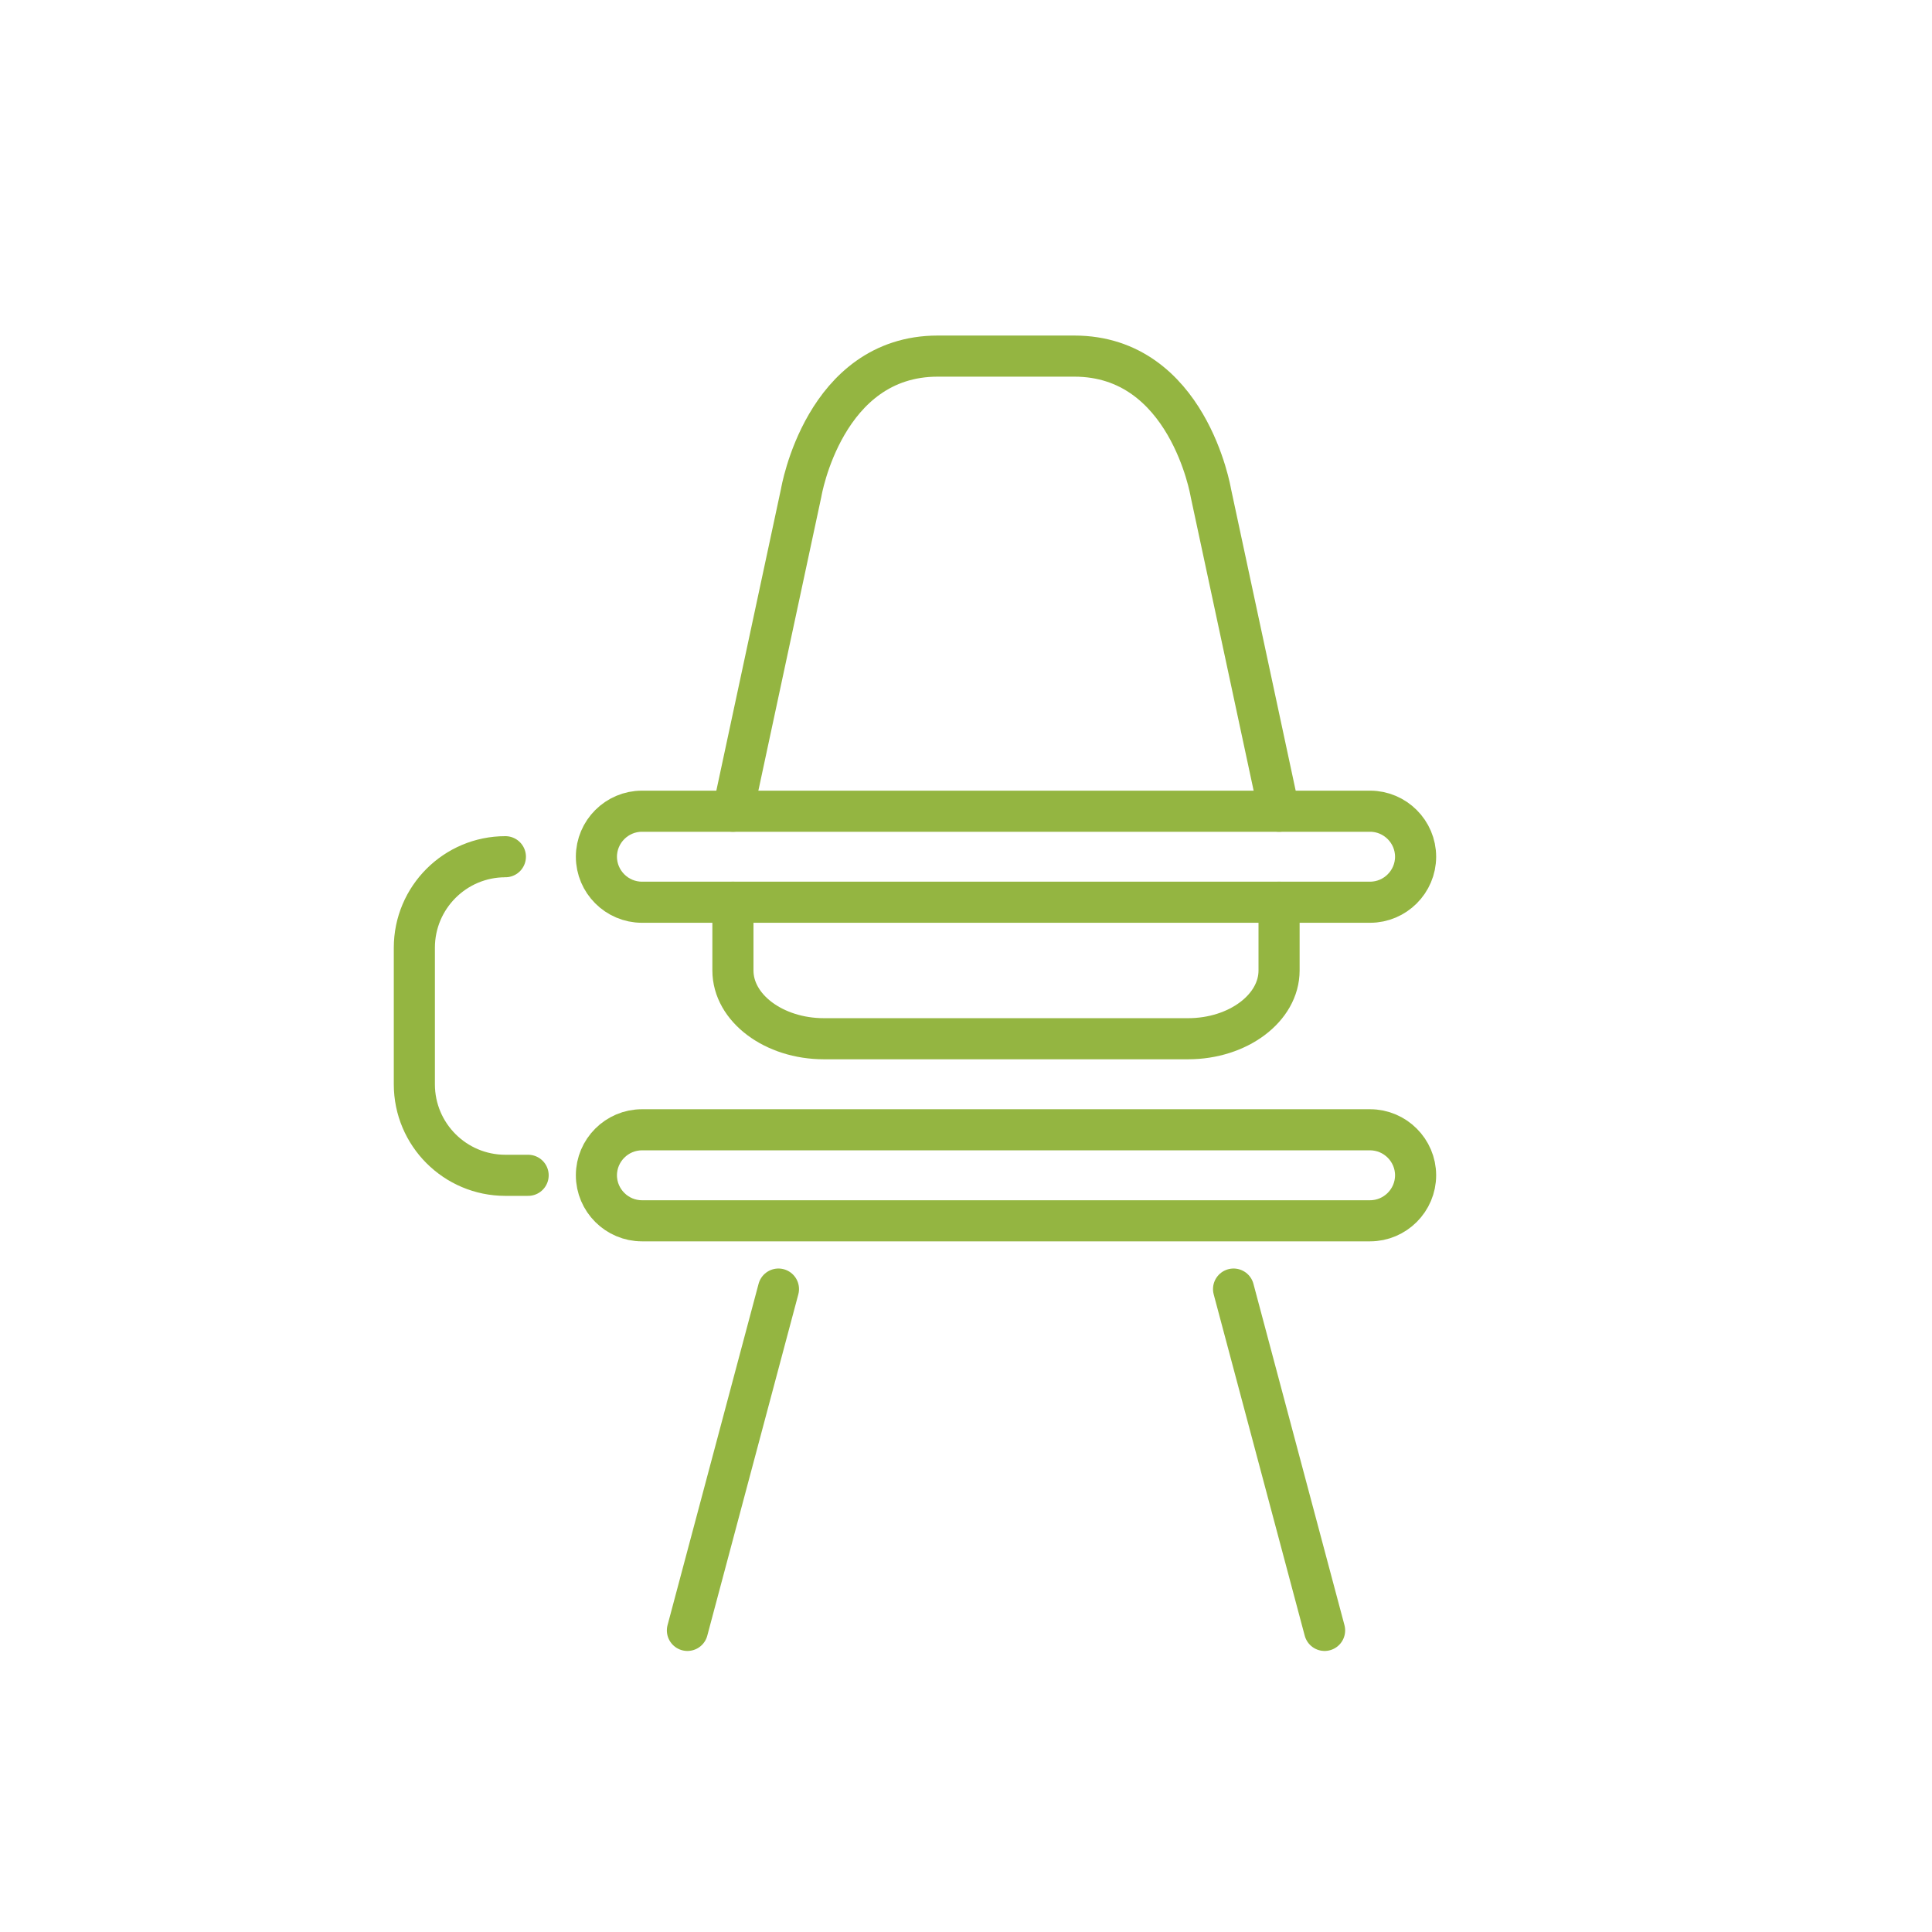
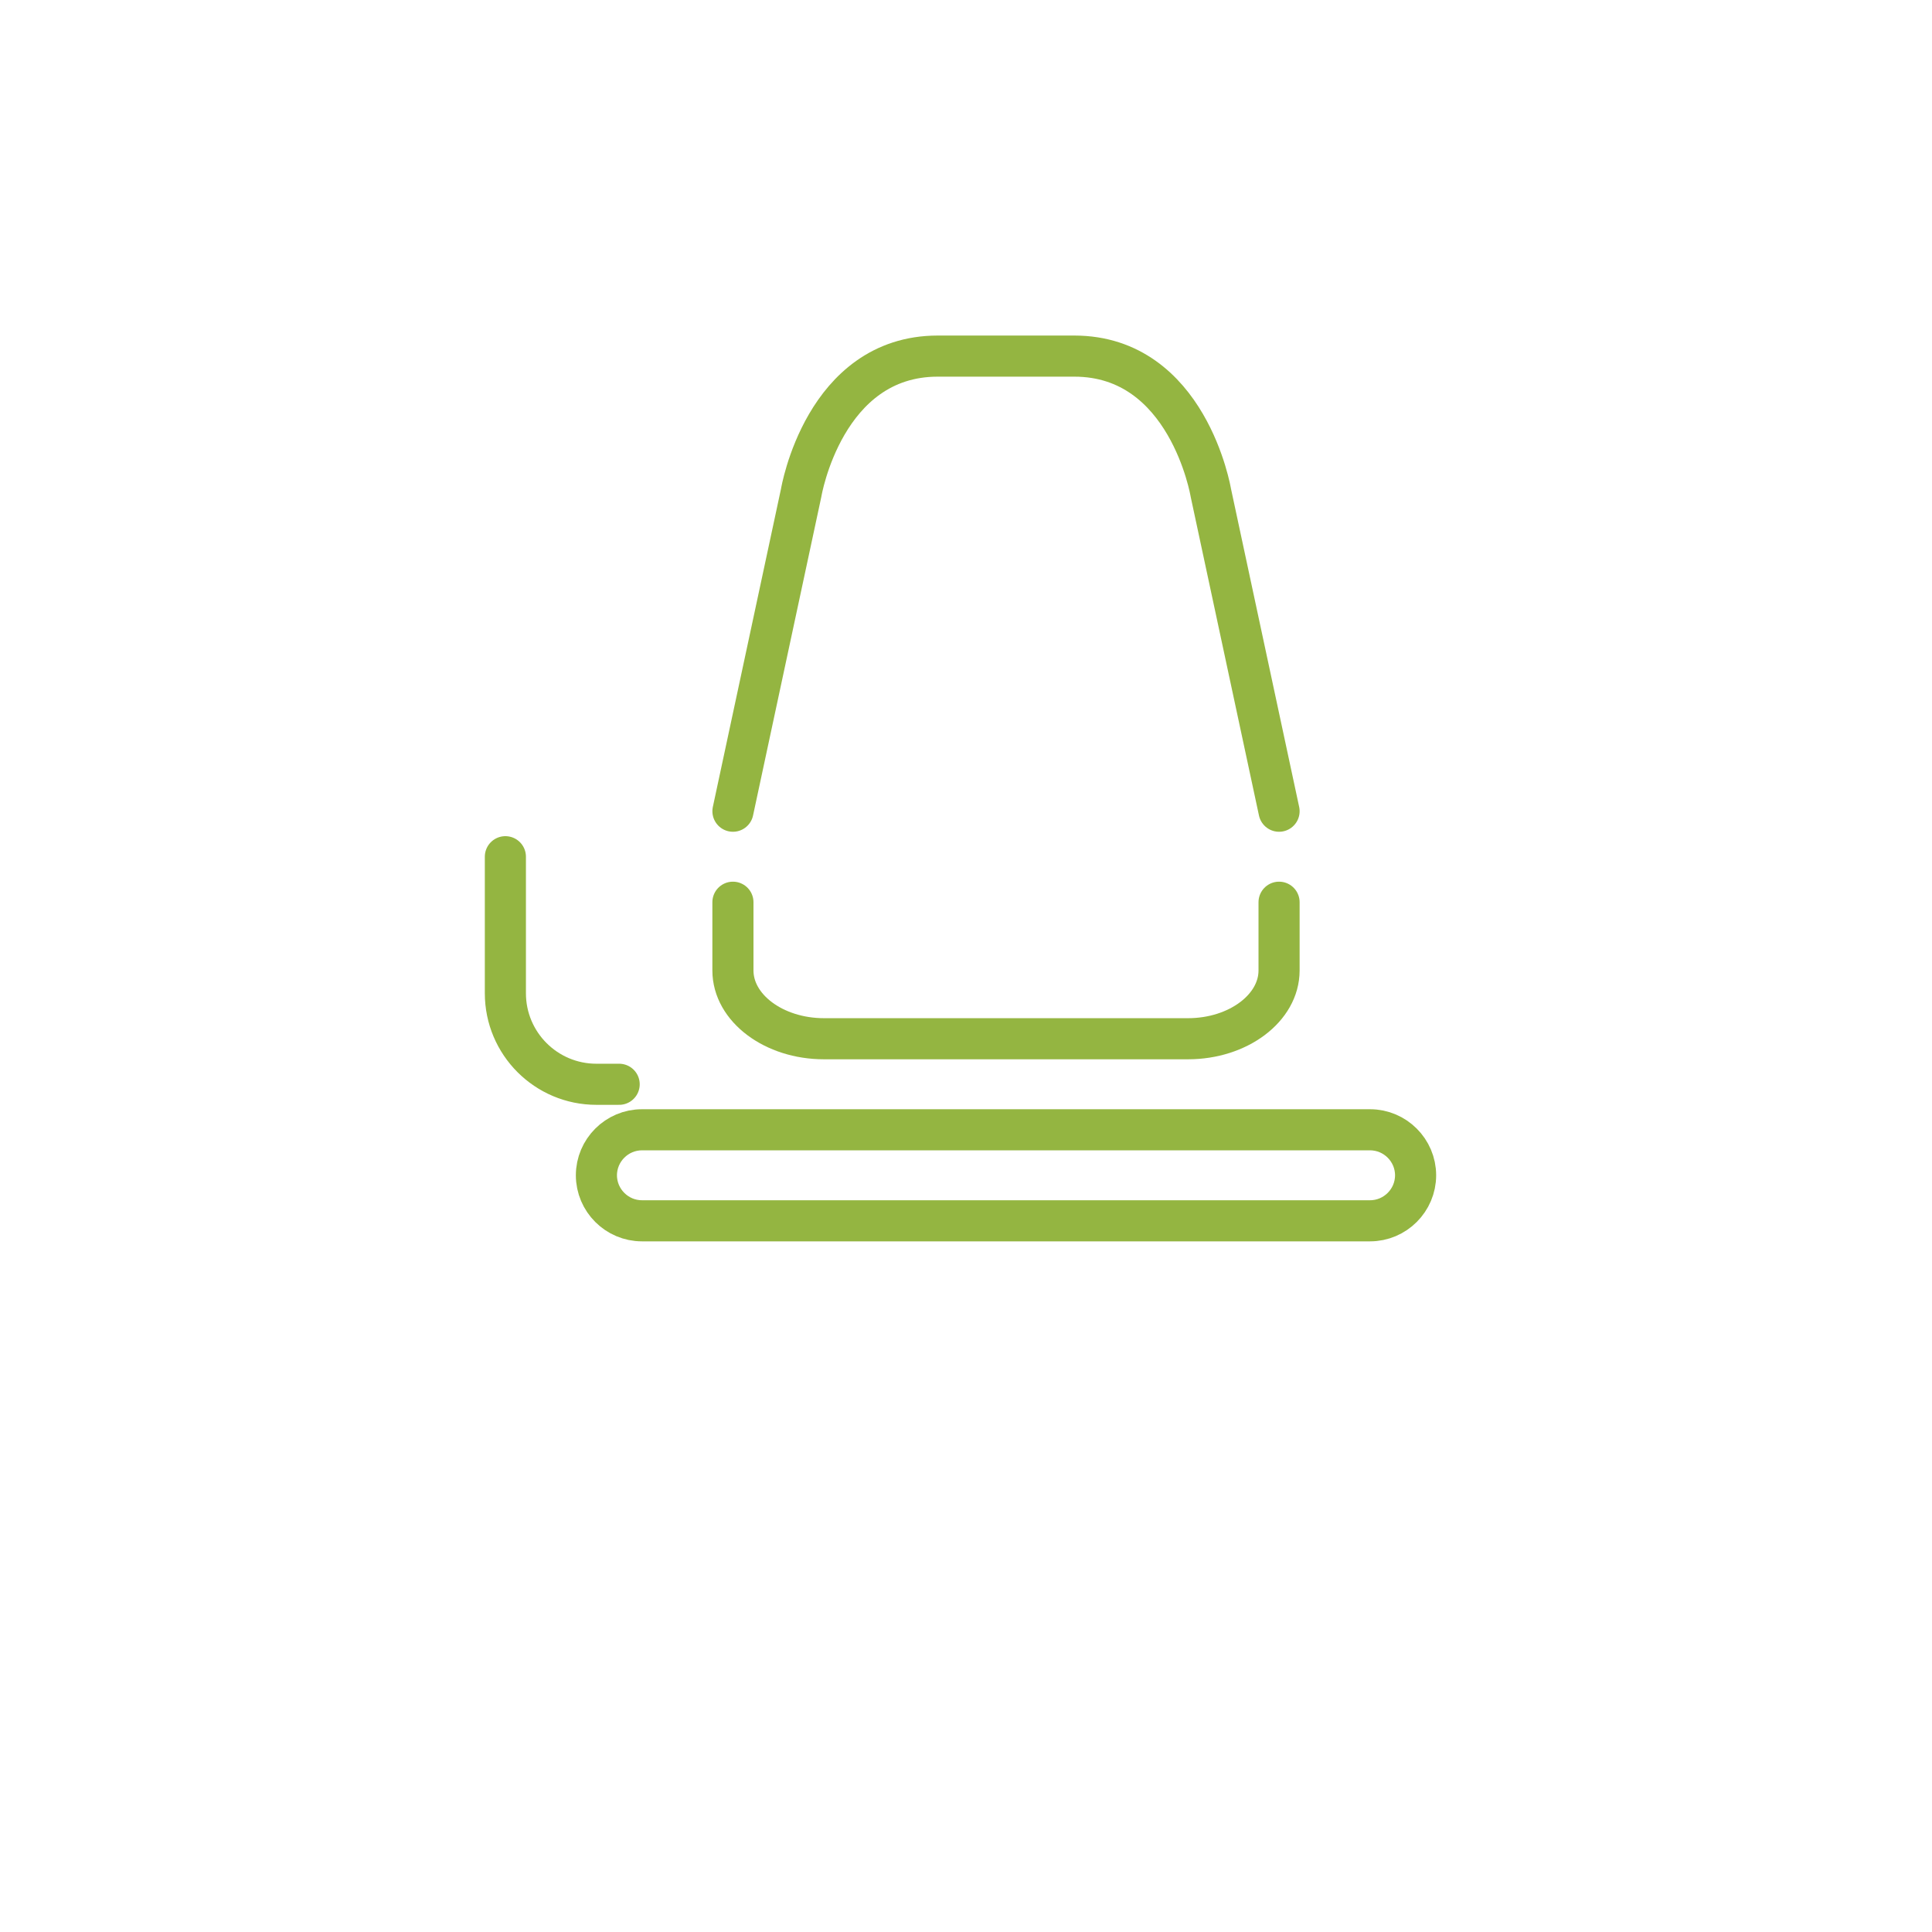
<svg xmlns="http://www.w3.org/2000/svg" id="b" data-name="Layer 2" width="94" height="94" viewBox="0 0 94 94">
  <style>
    .cls-1 {
    fill: none;
    stroke: #94b541 ;
    stroke-linecap: round;
    stroke-linejoin: round;
    }
  </style>
  <g id="c" data-name="Layer 1">
    <g>
-       <rect class="cls-1" width="94" height="94" fill="#c6e6d7" opacity="0" stroke-width="0" />
      <g>
        <path class="cls-1" d="M62.232,39.469l-3.321-15.5s-1.107-6.643-6.643-6.643h-6.643c-5.536,0-6.643,6.643-6.643,6.643l-3.321,15.5" fill="none" stroke="#b5e26d" stroke-linecap="round" stroke-linejoin="round" stroke-width="2" />
-         <path class="cls-1" d="M31.232,43.897c-1.217,0-2.214-.997-2.214-2.214h0c0-1.217.997-2.214,2.214-2.214h35.429c1.217,0,2.214.997,2.214,2.214h0c0,1.217-.997,2.214-2.214,2.214H31.232Z" fill="none" stroke="#b5e26d" stroke-linecap="round" stroke-linejoin="round" stroke-width="2" />
        <path class="cls-1" d="M62.232,43.897v3.321c0,1.827-1.993,3.321-4.429,3.321h-17.714c-2.436,0-4.429-1.494-4.429-3.321v-3.321" fill="none" stroke="#b5e26d" stroke-linecap="round" stroke-linejoin="round" stroke-width="2" />
        <path class="cls-1" d="M68.875,57.183c0,1.217-.997,2.214-2.214,2.214H31.232c-1.217,0-2.214-.997-2.214-2.214h0c0-1.217.997-2.214,2.214-2.214h35.429c1.217,0,2.214.997,2.214,2.214h0Z" fill="none" stroke="#b5e26d" stroke-linecap="round" stroke-linejoin="round" stroke-width="2" />
-         <line class="cls-1" x1="37.875" y1="62.719" x2="33.446" y2="79.326" fill="none" stroke="#b5e26d" stroke-linecap="round" stroke-linejoin="round" stroke-width="2" />
-         <line class="cls-1" x1="64.447" y1="79.326" x2="60.018" y2="62.719" fill="none" stroke="#b5e26d" stroke-linecap="round" stroke-linejoin="round" stroke-width="2" />
-         <path class="cls-1" d="M24.589,41.683c-2.446,0-4.429,1.983-4.429,4.429v6.643c0,2.447,1.983,4.429,4.429,4.429h1.107" fill="none" stroke="#b5e26d" stroke-linecap="round" stroke-linejoin="round" stroke-width="2" />
+         <path class="cls-1" d="M24.589,41.683v6.643c0,2.447,1.983,4.429,4.429,4.429h1.107" fill="none" stroke="#b5e26d" stroke-linecap="round" stroke-linejoin="round" stroke-width="2" />
      </g>
    </g>
  </g>
</svg>